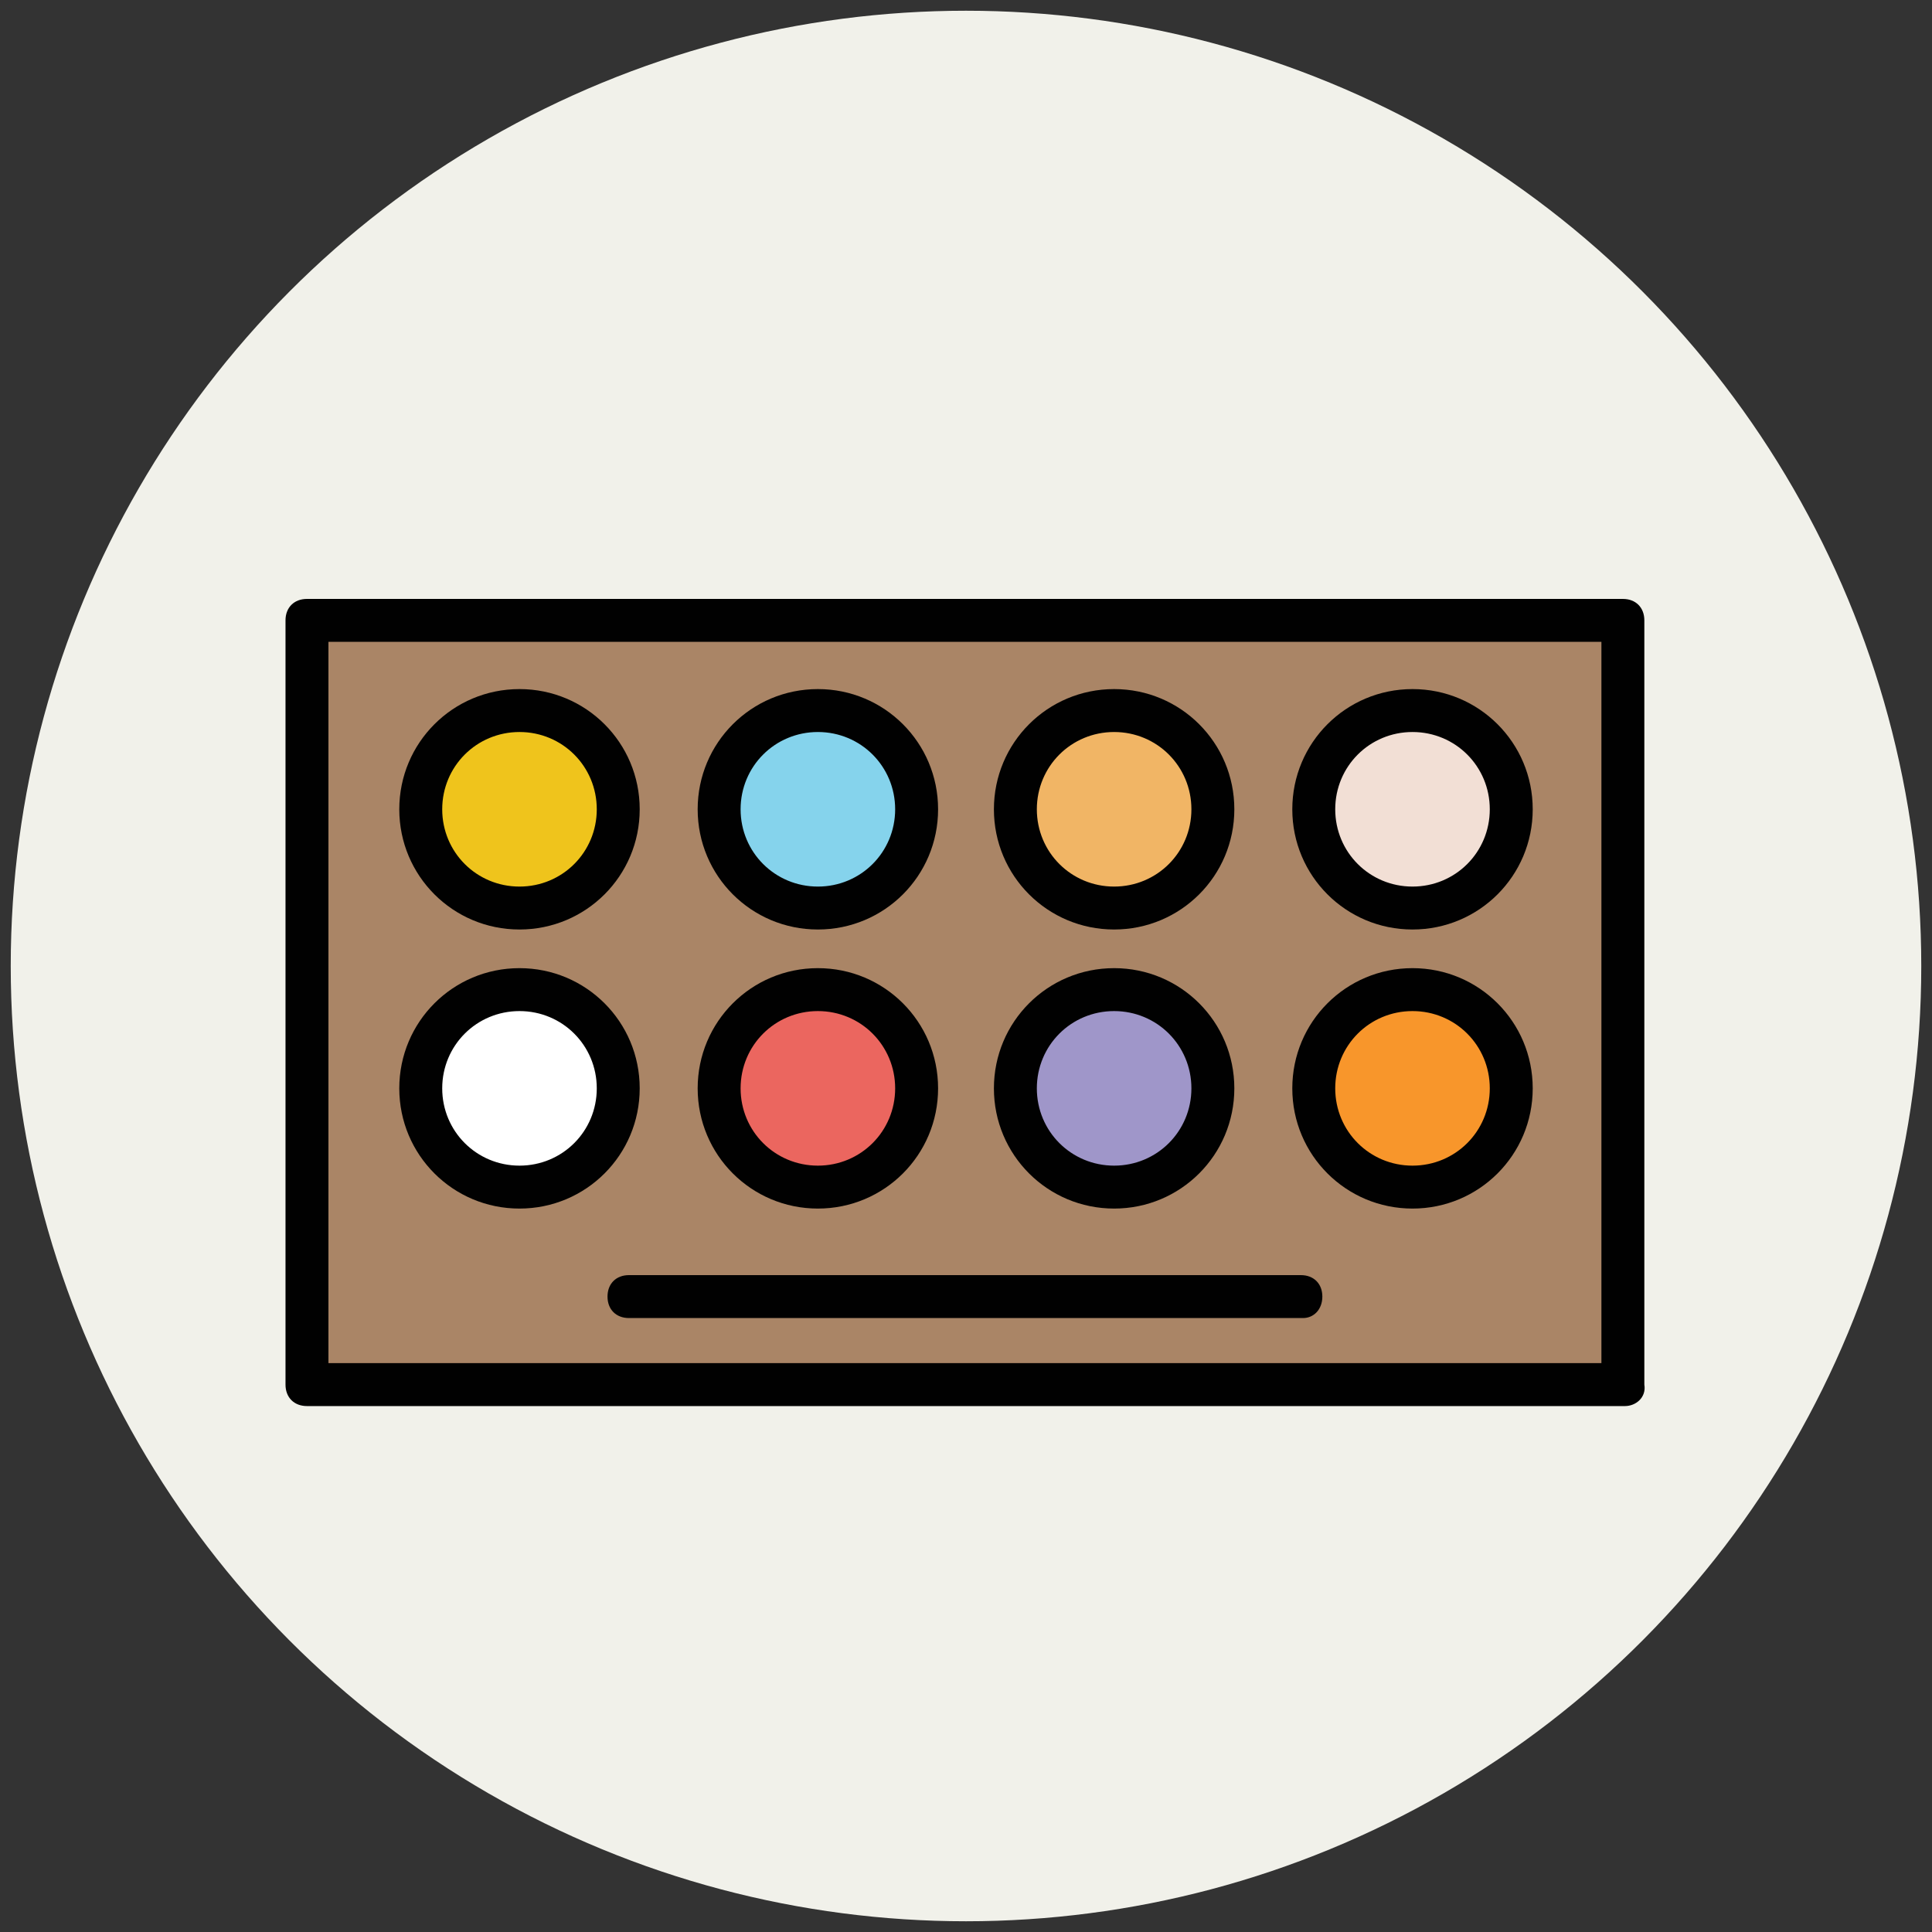
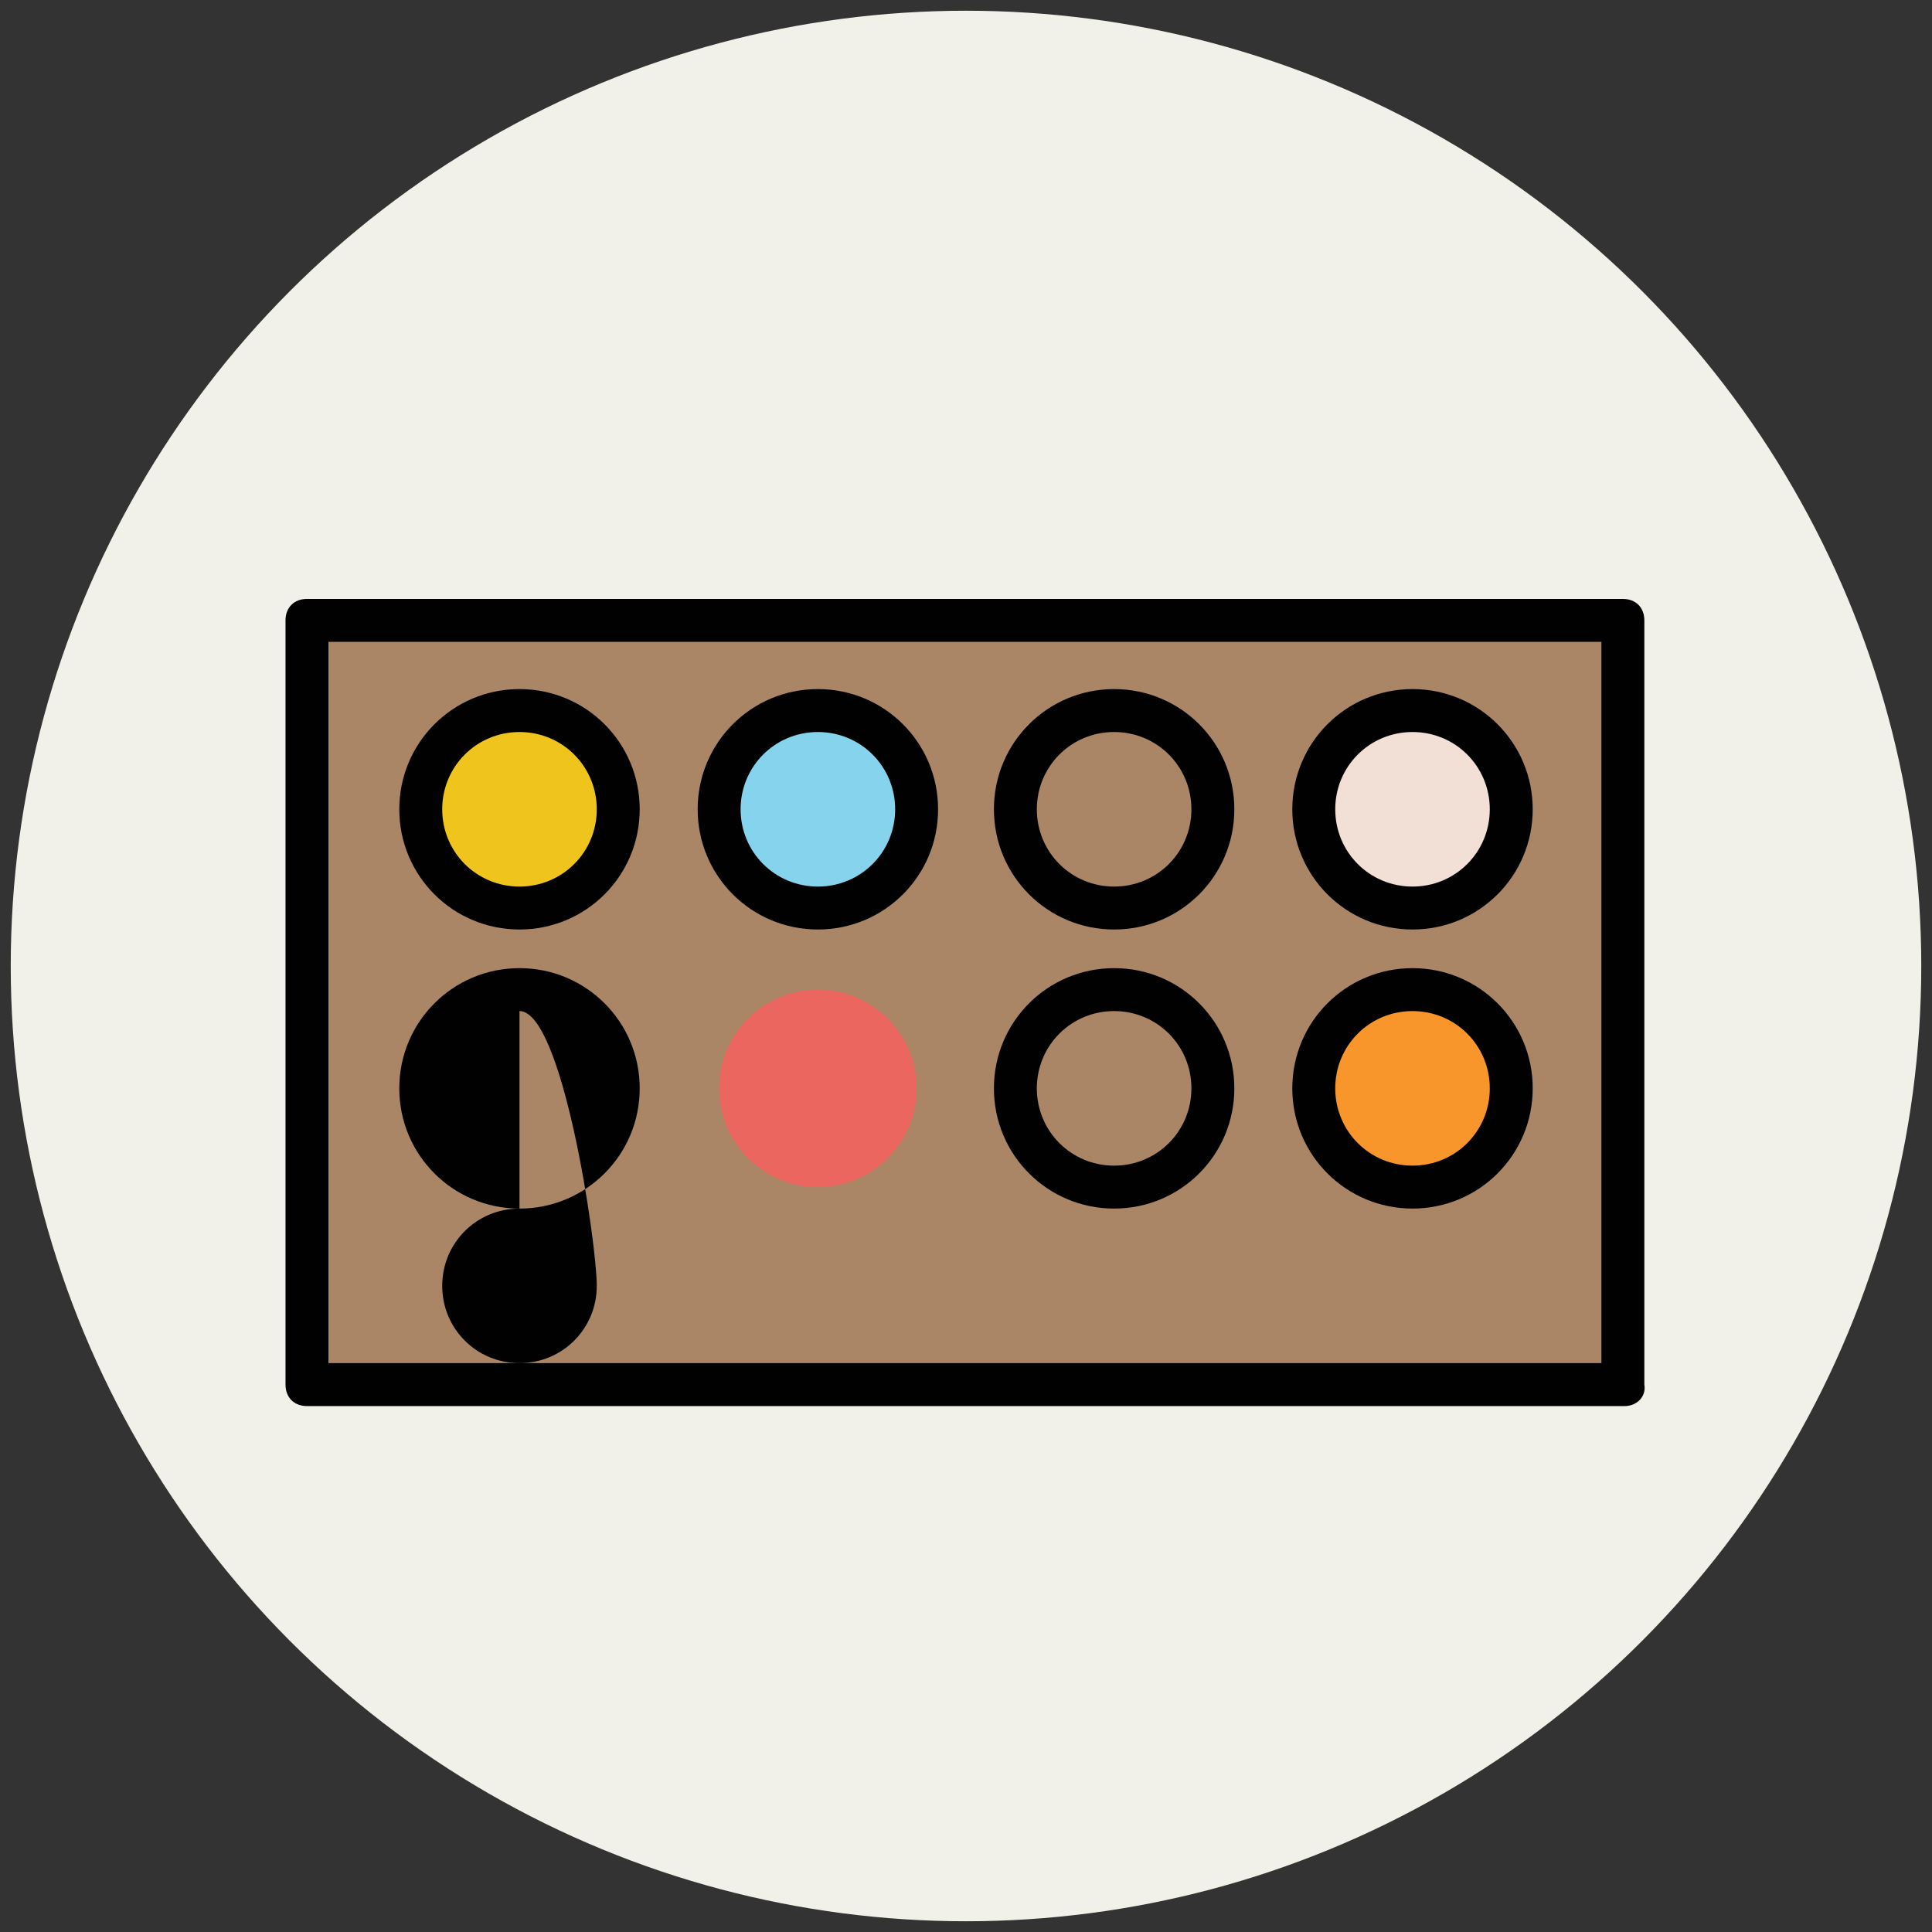
<svg xmlns="http://www.w3.org/2000/svg" version="1.1" id="Layer_1" x="0px" y="0px" viewBox="0 0 90 90" enable-background="new 0 0 90 90" xml:space="preserve">
  <rect x="0" y="0" width="90" height="90" fill="#333333" stroke="none" />
  <g>
    <g>
      <circle fill="#F1F1EA" cx="45" cy="45" r="44.5" />
    </g>
    <g>
      <rect x="14.3" y="28.9" fill="#AA8566" width="61.3" height="35.6" />
      <path fill="#010101" d="M75.7,65.5H14.3c-0.6,0-1-0.4-1-1V28.9c0-0.6,0.4-1,1-1h61.3c0.6,0,1,0.4,1,1v35.6    C76.7,65.1,76.2,65.5,75.7,65.5z M15.3,63.5h59.3V29.9H15.3V63.5z" />
    </g>
    <g>
      <circle fill="#EFC41C" cx="24.2" cy="37.7" r="4.6" />
      <path fill="#010101" d="M24.2,43.3c-3.1,0-5.6-2.5-5.6-5.6s2.5-5.6,5.6-5.6c3.1,0,5.6,2.5,5.6,5.6S27.3,43.3,24.2,43.3z     M24.2,34.1c-2,0-3.6,1.6-3.6,3.6s1.6,3.6,3.6,3.6s3.6-1.6,3.6-3.6S26.2,34.1,24.2,34.1z" />
    </g>
    <g>
-       <circle fill="#FFFFFF" cx="24.2" cy="50.7" r="4.6" />
-       <path fill="#010101" d="M24.2,56.3c-3.1,0-5.6-2.5-5.6-5.6c0-3.1,2.5-5.6,5.6-5.6c3.1,0,5.6,2.5,5.6,5.6    C29.8,53.8,27.3,56.3,24.2,56.3z M24.2,47.1c-2,0-3.6,1.6-3.6,3.6s1.6,3.6,3.6,3.6s3.6-1.6,3.6-3.6S26.2,47.1,24.2,47.1z" />
+       <path fill="#010101" d="M24.2,56.3c-3.1,0-5.6-2.5-5.6-5.6c0-3.1,2.5-5.6,5.6-5.6c3.1,0,5.6,2.5,5.6,5.6    C29.8,53.8,27.3,56.3,24.2,56.3z c-2,0-3.6,1.6-3.6,3.6s1.6,3.6,3.6,3.6s3.6-1.6,3.6-3.6S26.2,47.1,24.2,47.1z" />
    </g>
    <g>
      <circle fill="#85D3EC" cx="38.1" cy="37.7" r="4.6" />
      <path fill="#010101" d="M38.1,43.3c-3.1,0-5.6-2.5-5.6-5.6s2.5-5.6,5.6-5.6c3.1,0,5.6,2.5,5.6,5.6S41.2,43.3,38.1,43.3z     M38.1,34.1c-2,0-3.6,1.6-3.6,3.6s1.6,3.6,3.6,3.6s3.6-1.6,3.6-3.6S40.1,34.1,38.1,34.1z" />
    </g>
    <g>
      <circle fill="#EB665F" cx="38.1" cy="50.7" r="4.6" />
-       <path fill="#010101" d="M38.1,56.3c-3.1,0-5.6-2.5-5.6-5.6c0-3.1,2.5-5.6,5.6-5.6c3.1,0,5.6,2.5,5.6,5.6    C43.7,53.8,41.2,56.3,38.1,56.3z M38.1,47.1c-2,0-3.6,1.6-3.6,3.6s1.6,3.6,3.6,3.6s3.6-1.6,3.6-3.6S40.1,47.1,38.1,47.1z" />
    </g>
    <g>
-       <circle fill="#F1B565" cx="51.9" cy="37.7" r="4.6" />
      <path fill="#010101" d="M51.9,43.3c-3.1,0-5.6-2.5-5.6-5.6s2.5-5.6,5.6-5.6c3.1,0,5.6,2.5,5.6,5.6S55,43.3,51.9,43.3z M51.9,34.1    c-2,0-3.6,1.6-3.6,3.6s1.6,3.6,3.6,3.6s3.6-1.6,3.6-3.6S53.9,34.1,51.9,34.1z" />
    </g>
    <g>
-       <circle fill="#9F96C9" cx="51.9" cy="50.7" r="4.6" />
      <path fill="#010101" d="M51.9,56.3c-3.1,0-5.6-2.5-5.6-5.6c0-3.1,2.5-5.6,5.6-5.6c3.1,0,5.6,2.5,5.6,5.6    C57.5,53.8,55,56.3,51.9,56.3z M51.9,47.1c-2,0-3.6,1.6-3.6,3.6s1.6,3.6,3.6,3.6s3.6-1.6,3.6-3.6S53.9,47.1,51.9,47.1z" />
    </g>
    <g>
      <circle fill="#F2DFD5" cx="65.8" cy="37.7" r="4.6" />
      <path fill="#010101" d="M65.8,43.3c-3.1,0-5.6-2.5-5.6-5.6s2.5-5.6,5.6-5.6c3.1,0,5.6,2.5,5.6,5.6S68.9,43.3,65.8,43.3z     M65.8,34.1c-2,0-3.6,1.6-3.6,3.6s1.6,3.6,3.6,3.6s3.6-1.6,3.6-3.6S67.8,34.1,65.8,34.1z" />
    </g>
    <g>
      <circle fill="#F8962B" cx="65.8" cy="50.7" r="4.6" />
      <path fill="#010101" d="M65.8,56.3c-3.1,0-5.6-2.5-5.6-5.6c0-3.1,2.5-5.6,5.6-5.6c3.1,0,5.6,2.5,5.6,5.6    C71.4,53.8,68.9,56.3,65.8,56.3z M65.8,47.1c-2,0-3.6,1.6-3.6,3.6s1.6,3.6,3.6,3.6s3.6-1.6,3.6-3.6S67.8,47.1,65.8,47.1z" />
    </g>
    <g>
-       <path fill="#010101" d="M60.7,61.4H29.3c-0.6,0-1-0.4-1-1s0.4-1,1-1h31.3c0.6,0,1,0.4,1,1S61.2,61.4,60.7,61.4z" />
-     </g>
+       </g>
  </g>
</svg>